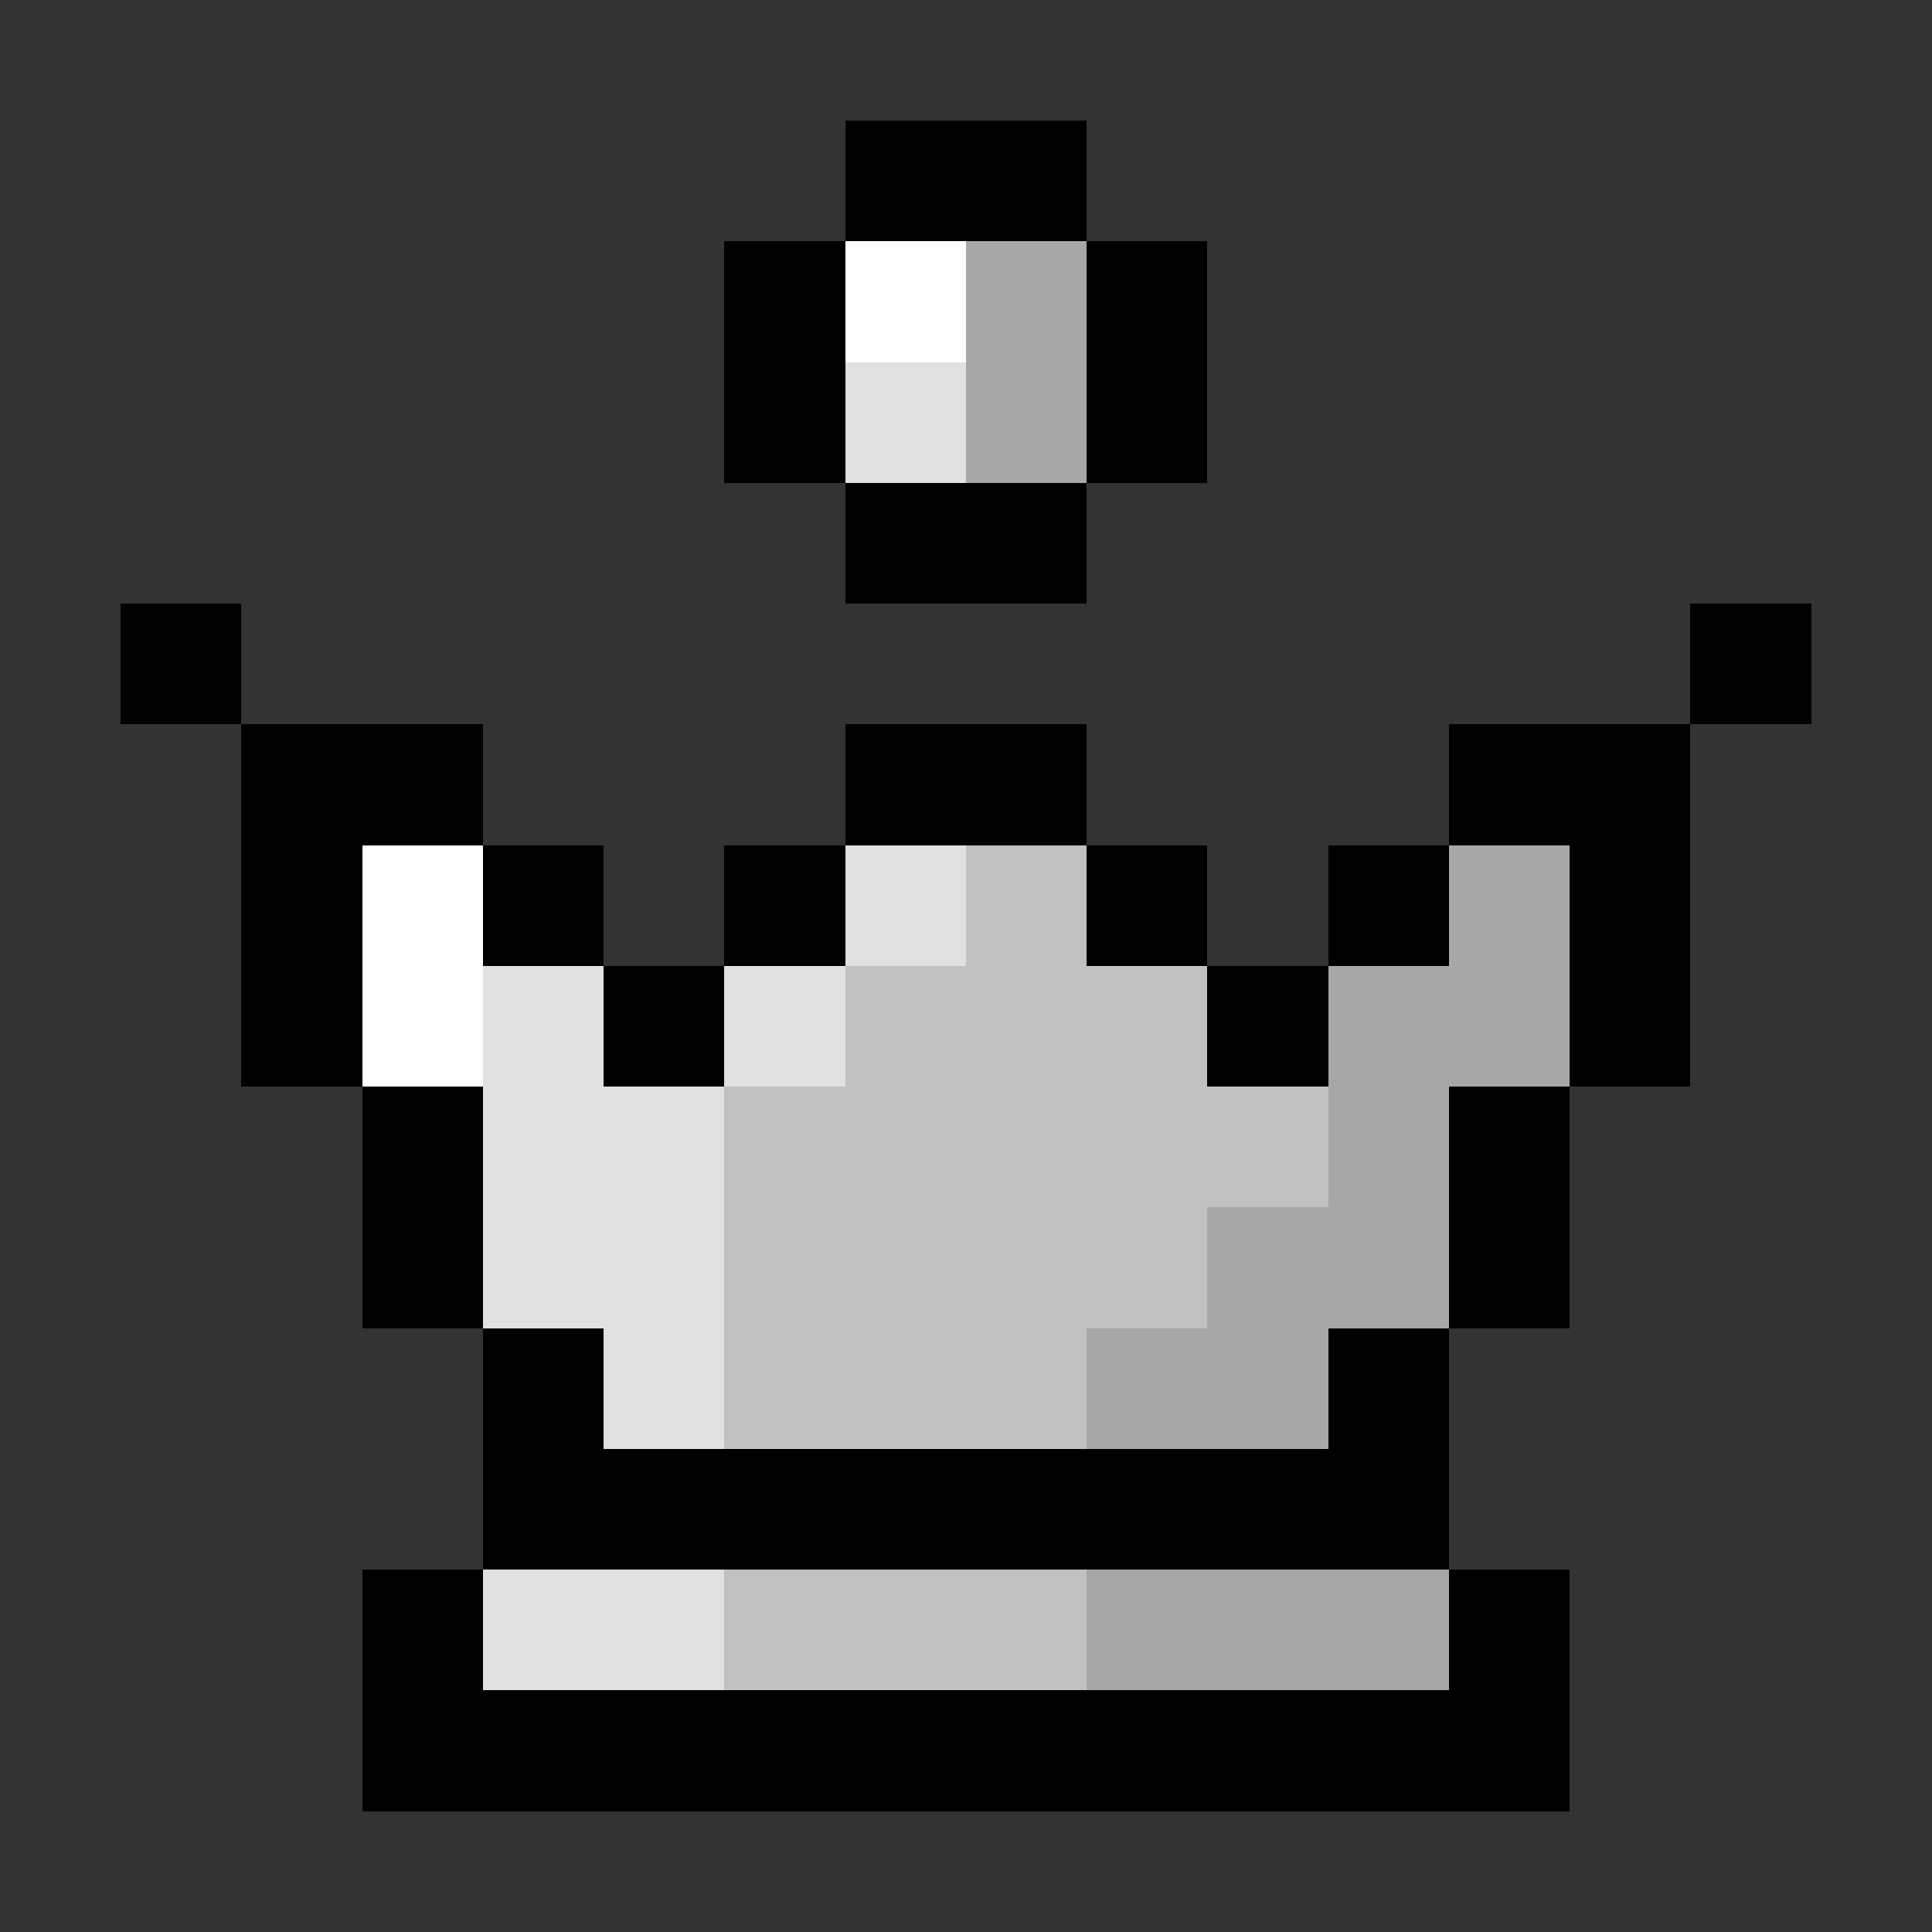
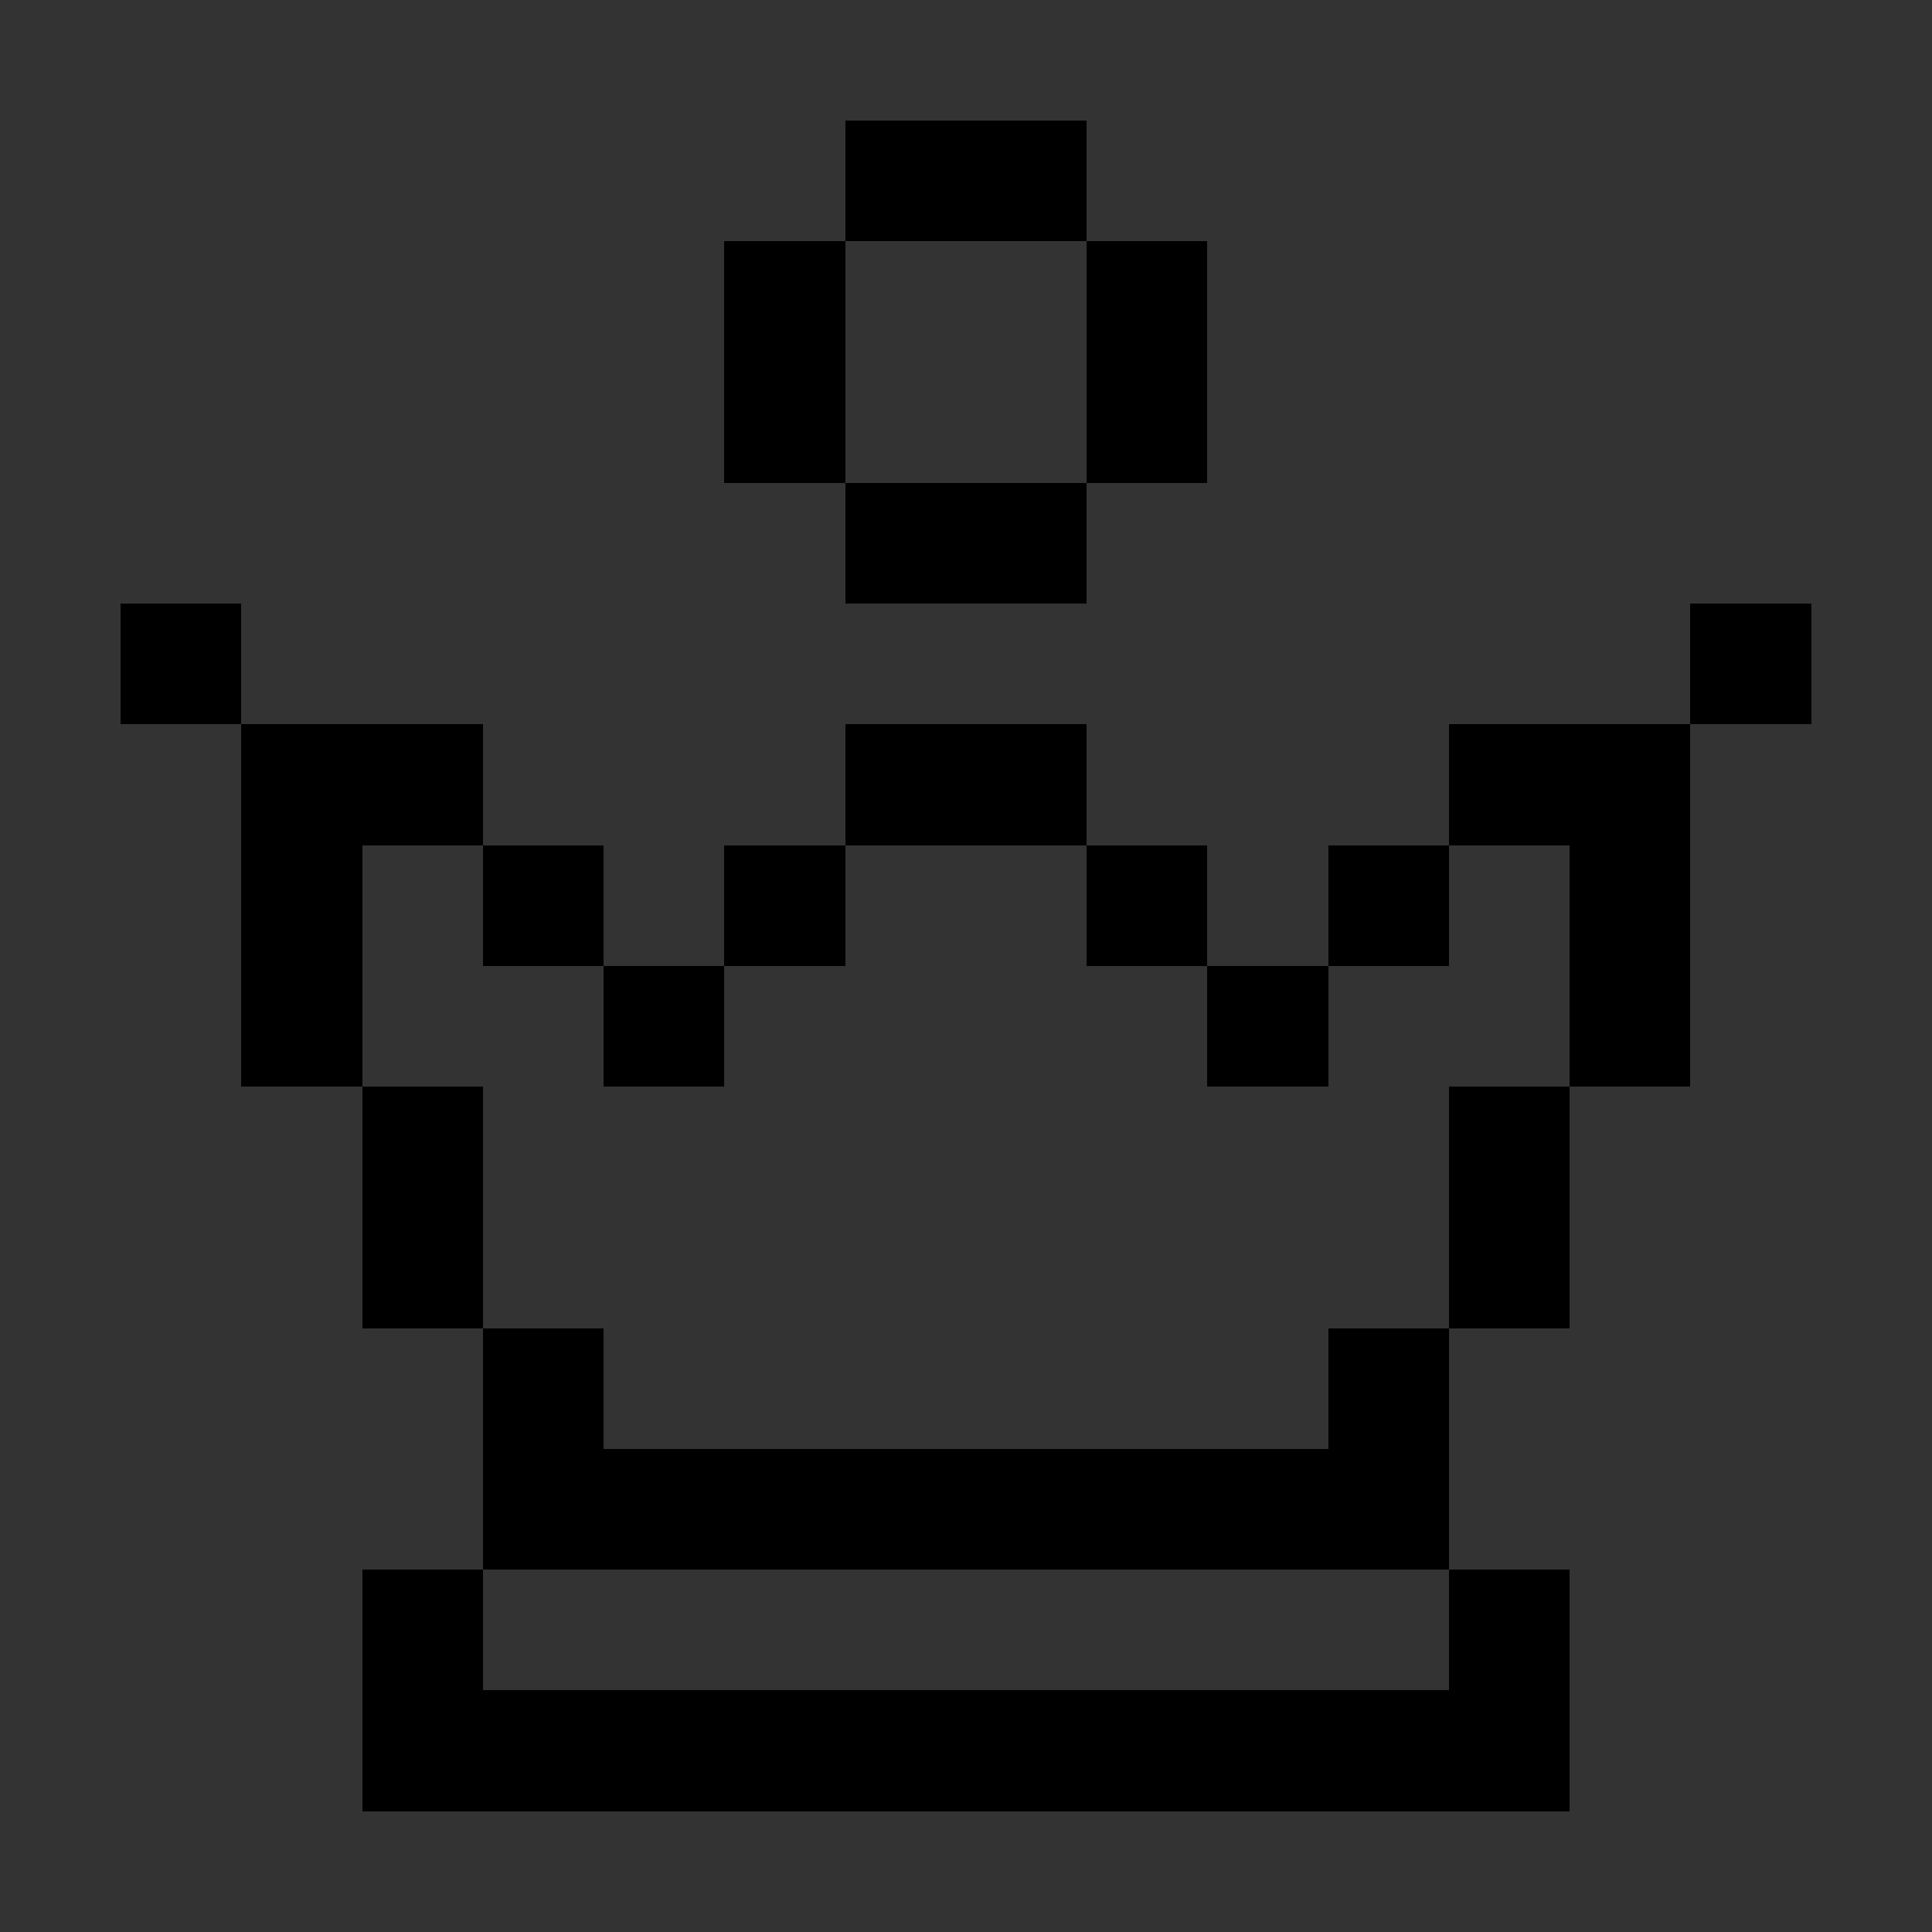
<svg xmlns="http://www.w3.org/2000/svg" shape-rendering="crispEdges" viewBox="0 -0.5 16 16">
  <rect x="0" y="-0.5" width="16" height="16" fill="#333333" stroke="none" />
  <path stroke="#000" d="M7 1h2M6 2h1m2 0h1M6 3h1m2 0h1M7 4h2M1 5h1m12 0h1M2 6h2m3 0h2m3 0h2M2 7h1m1 0h1m1 0h1m2 0h1m1 0h1m1 0h1M2 8h1m2 0h1m4 0h1m2 0h1M3 9h1m8 0h1M3 10h1m8 0h1m-9 1h1m6 0h1m-8 1h8m-9 1h1m8 0h1M3 14h10" />
-   <path stroke="#fdfdfd" d="M7 2h1M3 7h1M3 8h1" />
-   <path stroke="#a7a7a7" d="M8 2h1M8 3h1m3 4h1m-2 1h2m-2 1h1m-2 1h2m-3 1h2m-2 2h3" />
-   <path stroke="#e1e1e1" d="M7 3h1M7 7h1M4 8h1m1 0h1M4 9h2m-2 1h2m-1 1h1m-2 2h2" />
-   <path stroke="#c1c1c1" d="M8 7h1M7 8h3M6 9h5m-5 1h4m-4 1h3m-3 2h3" />
</svg>